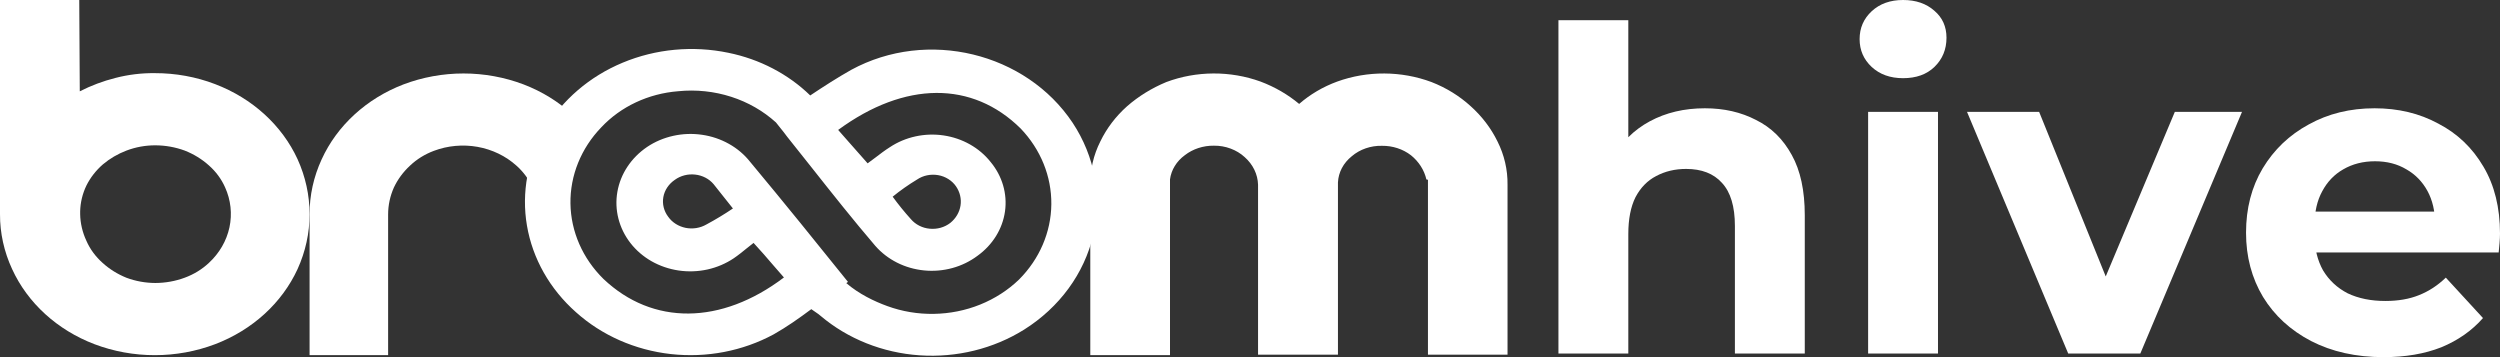
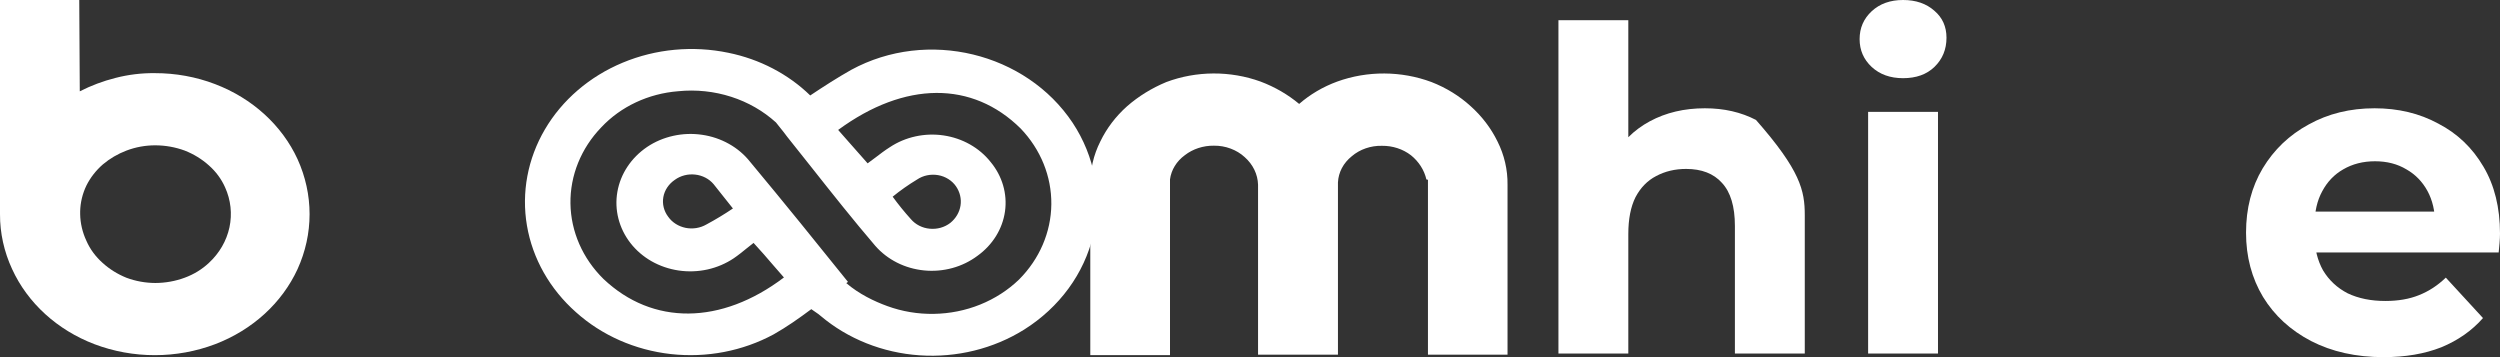
<svg xmlns="http://www.w3.org/2000/svg" width="77" height="11" viewBox="0 0 77 11" fill="none">
  <rect x="0" y="0" width="77" height="11" fill="#333333" stroke="none" />
  <path d="M2.457 2.813C2.804 2.636 3.173 2.497 3.557 2.4C3.951 2.298 4.359 2.248 4.769 2.253C5.406 2.252 6.038 2.366 6.626 2.591C7.772 3.028 8.684 3.859 9.165 4.903C9.409 5.44 9.535 6.015 9.535 6.596C9.535 7.177 9.409 7.752 9.165 8.288C8.684 9.333 7.772 10.164 6.626 10.601C6.037 10.824 5.405 10.939 4.768 10.939C4.13 10.939 3.498 10.824 2.91 10.601C1.763 10.164 0.852 9.333 0.373 8.288C0.125 7.753 -0.002 7.177 2.56568e-05 6.595V0H2.441L2.457 2.813ZM4.785 8.716C5.095 8.715 5.403 8.66 5.69 8.553C5.97 8.45 6.223 8.295 6.433 8.098C6.758 7.798 6.978 7.417 7.067 7.003C7.156 6.589 7.109 6.16 6.933 5.771C6.82 5.516 6.65 5.285 6.433 5.094C6.219 4.901 5.967 4.747 5.69 4.638C5.403 4.532 5.095 4.477 4.785 4.476C4.479 4.475 4.176 4.531 3.894 4.638C3.627 4.74 3.381 4.884 3.168 5.064C2.956 5.249 2.784 5.469 2.662 5.713C2.541 5.964 2.476 6.234 2.469 6.507V6.595C2.474 6.878 2.54 7.158 2.662 7.419C2.774 7.675 2.945 7.906 3.161 8.098C3.372 8.289 3.619 8.443 3.89 8.553C4.174 8.66 4.478 8.715 4.785 8.716V8.716Z" fill="white" />
-   <path d="M16.643 6.587C16.62 6.305 16.539 6.03 16.403 5.777C16.29 5.522 16.12 5.292 15.904 5.1C15.576 4.805 15.16 4.604 14.708 4.523C14.257 4.443 13.789 4.485 13.363 4.646C13.087 4.749 12.837 4.904 12.63 5.1C12.419 5.295 12.249 5.525 12.131 5.777C12.015 6.038 11.955 6.318 11.954 6.6V10.939H9.535V6.6C9.533 6.02 9.66 5.445 9.906 4.91C10.382 3.867 11.287 3.038 12.426 2.6C13.012 2.378 13.641 2.263 14.276 2.263C14.911 2.263 15.54 2.378 16.126 2.6C16.692 2.817 17.206 3.133 17.637 3.532C17.852 3.729 18.051 3.94 18.232 4.163C17.827 4.431 16.643 6.587 16.643 6.587Z" fill="white" />
  <path d="M43.933 5.527C43.867 5.241 43.702 4.98 43.46 4.784C43.211 4.591 42.893 4.487 42.564 4.491C42.219 4.483 41.885 4.599 41.635 4.812C41.508 4.914 41.404 5.037 41.331 5.175C41.258 5.313 41.217 5.463 41.209 5.616V10.924H38.748V5.689C38.739 5.368 38.59 5.062 38.335 4.838C38.212 4.725 38.064 4.636 37.902 4.576C37.739 4.515 37.565 4.485 37.389 4.487C37.06 4.483 36.741 4.587 36.493 4.78C36.239 4.965 36.075 5.232 36.036 5.524V10.939H33.581V5.689C33.575 5.229 33.68 4.774 33.891 4.355C34.087 3.95 34.367 3.581 34.717 3.27C35.069 2.963 35.477 2.712 35.923 2.527C36.85 2.18 37.892 2.175 38.824 2.512C39.263 2.677 39.666 2.91 40.014 3.201C40.352 2.906 40.75 2.672 41.187 2.512C42.119 2.175 43.162 2.181 44.09 2.527C44.541 2.703 44.951 2.955 45.296 3.27C45.644 3.582 45.924 3.95 46.122 4.355C46.333 4.774 46.438 5.229 46.432 5.689V10.924H43.981V5.537L43.933 5.527Z" fill="white" />
  <path fill-rule="evenodd" clip-rule="evenodd" d="M26.066 8.72C26.083 8.708 26.101 8.696 26.118 8.683C25.167 7.5 24.153 6.243 23.104 4.985C22.929 4.763 22.708 4.575 22.453 4.432C22.199 4.289 21.916 4.193 21.621 4.151C21.326 4.108 21.026 4.119 20.735 4.184C20.445 4.248 20.172 4.364 19.931 4.526C19.44 4.859 19.111 5.355 19.015 5.909C18.919 6.462 19.063 7.029 19.417 7.485C19.591 7.709 19.812 7.9 20.066 8.045C20.321 8.19 20.605 8.287 20.9 8.331C21.196 8.375 21.499 8.364 21.79 8.3C22.082 8.235 22.356 8.118 22.598 7.956C22.745 7.856 22.881 7.745 23.001 7.647C23.078 7.585 23.148 7.528 23.21 7.482C23.434 7.723 23.623 7.943 23.801 8.151C23.918 8.287 24.03 8.418 24.145 8.546C22.21 10.012 20.1 10.027 18.586 8.591C17.945 7.96 17.582 7.131 17.57 6.267C17.558 5.404 17.897 4.567 18.521 3.92C19.122 3.28 19.971 2.882 20.888 2.81C21.44 2.754 21.999 2.813 22.523 2.982C23.04 3.148 23.509 3.418 23.899 3.771C23.942 3.825 23.982 3.876 24.021 3.924C24.102 4.024 24.174 4.114 24.243 4.209C24.493 4.521 24.742 4.835 24.991 5.15C25.633 5.962 26.279 6.777 26.958 7.571C27.142 7.782 27.369 7.958 27.627 8.088C27.885 8.219 28.169 8.3 28.461 8.329C28.754 8.358 29.05 8.333 29.332 8.256C29.614 8.179 29.876 8.051 30.105 7.88C30.573 7.544 30.878 7.052 30.954 6.51C31.03 5.968 30.87 5.421 30.509 4.987C30.163 4.55 29.643 4.257 29.062 4.171C28.482 4.086 27.889 4.215 27.411 4.531C27.253 4.631 27.106 4.743 26.968 4.849C26.884 4.914 26.802 4.976 26.723 5.031C26.523 4.808 26.339 4.599 26.163 4.397C26.045 4.263 25.93 4.132 25.815 4.002C27.875 2.49 29.951 2.49 31.436 3.958C32.053 4.602 32.39 5.433 32.381 6.292C32.372 7.151 32.018 7.976 31.387 8.609C31.048 8.936 30.641 9.198 30.191 9.38C29.741 9.562 29.256 9.659 28.765 9.667C28.273 9.676 27.785 9.594 27.328 9.427C26.926 9.281 26.456 9.055 26.066 8.72ZM24.988 9.522C25.024 9.548 25.063 9.575 25.102 9.601C25.171 9.648 25.236 9.693 25.271 9.726C26.11 10.437 27.187 10.867 28.326 10.944C29.465 11.021 30.599 10.742 31.543 10.152C32.632 9.468 33.394 8.426 33.672 7.241C33.95 6.056 33.723 4.819 33.038 3.783C31.6 1.623 28.565 0.875 26.218 2.151C25.79 2.392 25.372 2.662 24.955 2.94C24.278 2.281 23.4 1.823 22.435 1.626C21.342 1.398 20.198 1.505 19.177 1.931C18.157 2.356 17.316 3.078 16.784 3.984C16.252 4.89 16.057 5.931 16.23 6.948C16.403 7.965 16.934 8.903 17.741 9.617C18.534 10.329 19.56 10.782 20.66 10.905C21.761 11.028 22.875 10.814 23.831 10.297C24.233 10.07 24.608 9.805 24.988 9.522ZM22.267 6.035C22.368 6.159 22.471 6.287 22.574 6.421C22.311 6.598 22.039 6.763 21.757 6.914C21.567 7.024 21.337 7.062 21.117 7.018C20.897 6.973 20.704 6.851 20.582 6.678C20.447 6.501 20.393 6.282 20.431 6.069C20.469 5.857 20.597 5.666 20.786 5.538C20.874 5.474 20.974 5.428 21.081 5.4C21.189 5.372 21.301 5.365 21.412 5.377C21.523 5.389 21.63 5.422 21.727 5.472C21.824 5.522 21.909 5.59 21.978 5.671C22.071 5.793 22.168 5.913 22.267 6.035ZM28.553 5.4C28.442 5.423 28.337 5.468 28.245 5.53C27.981 5.689 27.73 5.866 27.494 6.058C27.668 6.297 27.855 6.528 28.055 6.749C28.125 6.831 28.212 6.9 28.312 6.951C28.412 7.002 28.521 7.034 28.635 7.044C28.748 7.055 28.863 7.045 28.971 7.015C29.081 6.984 29.182 6.933 29.269 6.866C29.44 6.728 29.552 6.538 29.584 6.331C29.616 6.124 29.566 5.913 29.443 5.736C29.382 5.648 29.301 5.572 29.206 5.513C29.112 5.454 29.005 5.413 28.893 5.394C28.78 5.375 28.665 5.377 28.553 5.4Z" fill="white" />
-   <path d="M52.511 3.335C53.1 3.335 53.624 3.455 54.084 3.694C54.553 3.925 54.92 4.285 55.187 4.774C55.454 5.253 55.587 5.871 55.587 6.628V10.889H53.435V6.96C53.435 6.36 53.302 5.917 53.035 5.631C52.778 5.345 52.41 5.203 51.932 5.203C51.591 5.203 51.283 5.276 51.007 5.424C50.741 5.562 50.529 5.779 50.373 6.074C50.226 6.369 50.152 6.748 50.152 7.209V10.889H48V0.623H50.152V5.507L49.669 4.884C49.936 4.386 50.318 4.003 50.814 3.736C51.311 3.468 51.876 3.335 52.511 3.335Z" fill="white" />
+   <path d="M52.511 3.335C53.1 3.335 53.624 3.455 54.084 3.694C55.454 5.253 55.587 5.871 55.587 6.628V10.889H53.435V6.96C53.435 6.36 53.302 5.917 53.035 5.631C52.778 5.345 52.41 5.203 51.932 5.203C51.591 5.203 51.283 5.276 51.007 5.424C50.741 5.562 50.529 5.779 50.373 6.074C50.226 6.369 50.152 6.748 50.152 7.209V10.889H48V0.623H50.152V5.507L49.669 4.884C49.936 4.386 50.318 4.003 50.814 3.736C51.311 3.468 51.876 3.335 52.511 3.335Z" fill="white" />
  <path d="M57.538 10.889V3.445H59.69V10.889H57.538ZM58.614 2.408C58.219 2.408 57.897 2.292 57.648 2.062C57.4 1.831 57.276 1.545 57.276 1.204C57.276 0.862 57.4 0.577 57.648 0.346C57.897 0.115 58.219 0 58.614 0C59.01 0 59.331 0.111 59.58 0.332C59.828 0.544 59.952 0.821 59.952 1.162C59.952 1.522 59.828 1.822 59.58 2.062C59.341 2.292 59.019 2.408 58.614 2.408Z" fill="white" />
-   <path d="M63.701 10.889L60.584 3.445H62.805L65.398 9.852H64.295L66.985 3.445H69.054L65.922 10.889H63.701Z" fill="white" />
  <path d="M73.413 11C72.567 11 71.822 10.834 71.178 10.502C70.544 10.17 70.052 9.718 69.702 9.146C69.353 8.565 69.178 7.905 69.178 7.167C69.178 6.42 69.348 5.761 69.689 5.189C70.038 4.608 70.512 4.156 71.109 3.833C71.707 3.501 72.383 3.335 73.137 3.335C73.864 3.335 74.517 3.491 75.096 3.805C75.685 4.109 76.149 4.552 76.49 5.133C76.83 5.705 77 6.392 77 7.195C77 7.278 76.995 7.375 76.986 7.486C76.977 7.587 76.968 7.684 76.959 7.776H70.93V6.517H75.827L75 6.891C75 6.503 74.921 6.166 74.765 5.88C74.609 5.595 74.393 5.373 74.117 5.216C73.841 5.05 73.519 4.967 73.151 4.967C72.783 4.967 72.457 5.05 72.172 5.216C71.896 5.373 71.68 5.599 71.523 5.894C71.367 6.18 71.289 6.522 71.289 6.918V7.25C71.289 7.656 71.376 8.016 71.551 8.33C71.735 8.634 71.988 8.869 72.31 9.035C72.641 9.192 73.027 9.27 73.469 9.27C73.864 9.27 74.209 9.21 74.503 9.091C74.807 8.971 75.082 8.791 75.331 8.551L76.476 9.796C76.135 10.184 75.708 10.483 75.193 10.696C74.678 10.899 74.085 11 73.413 11Z" fill="white" />
</svg>